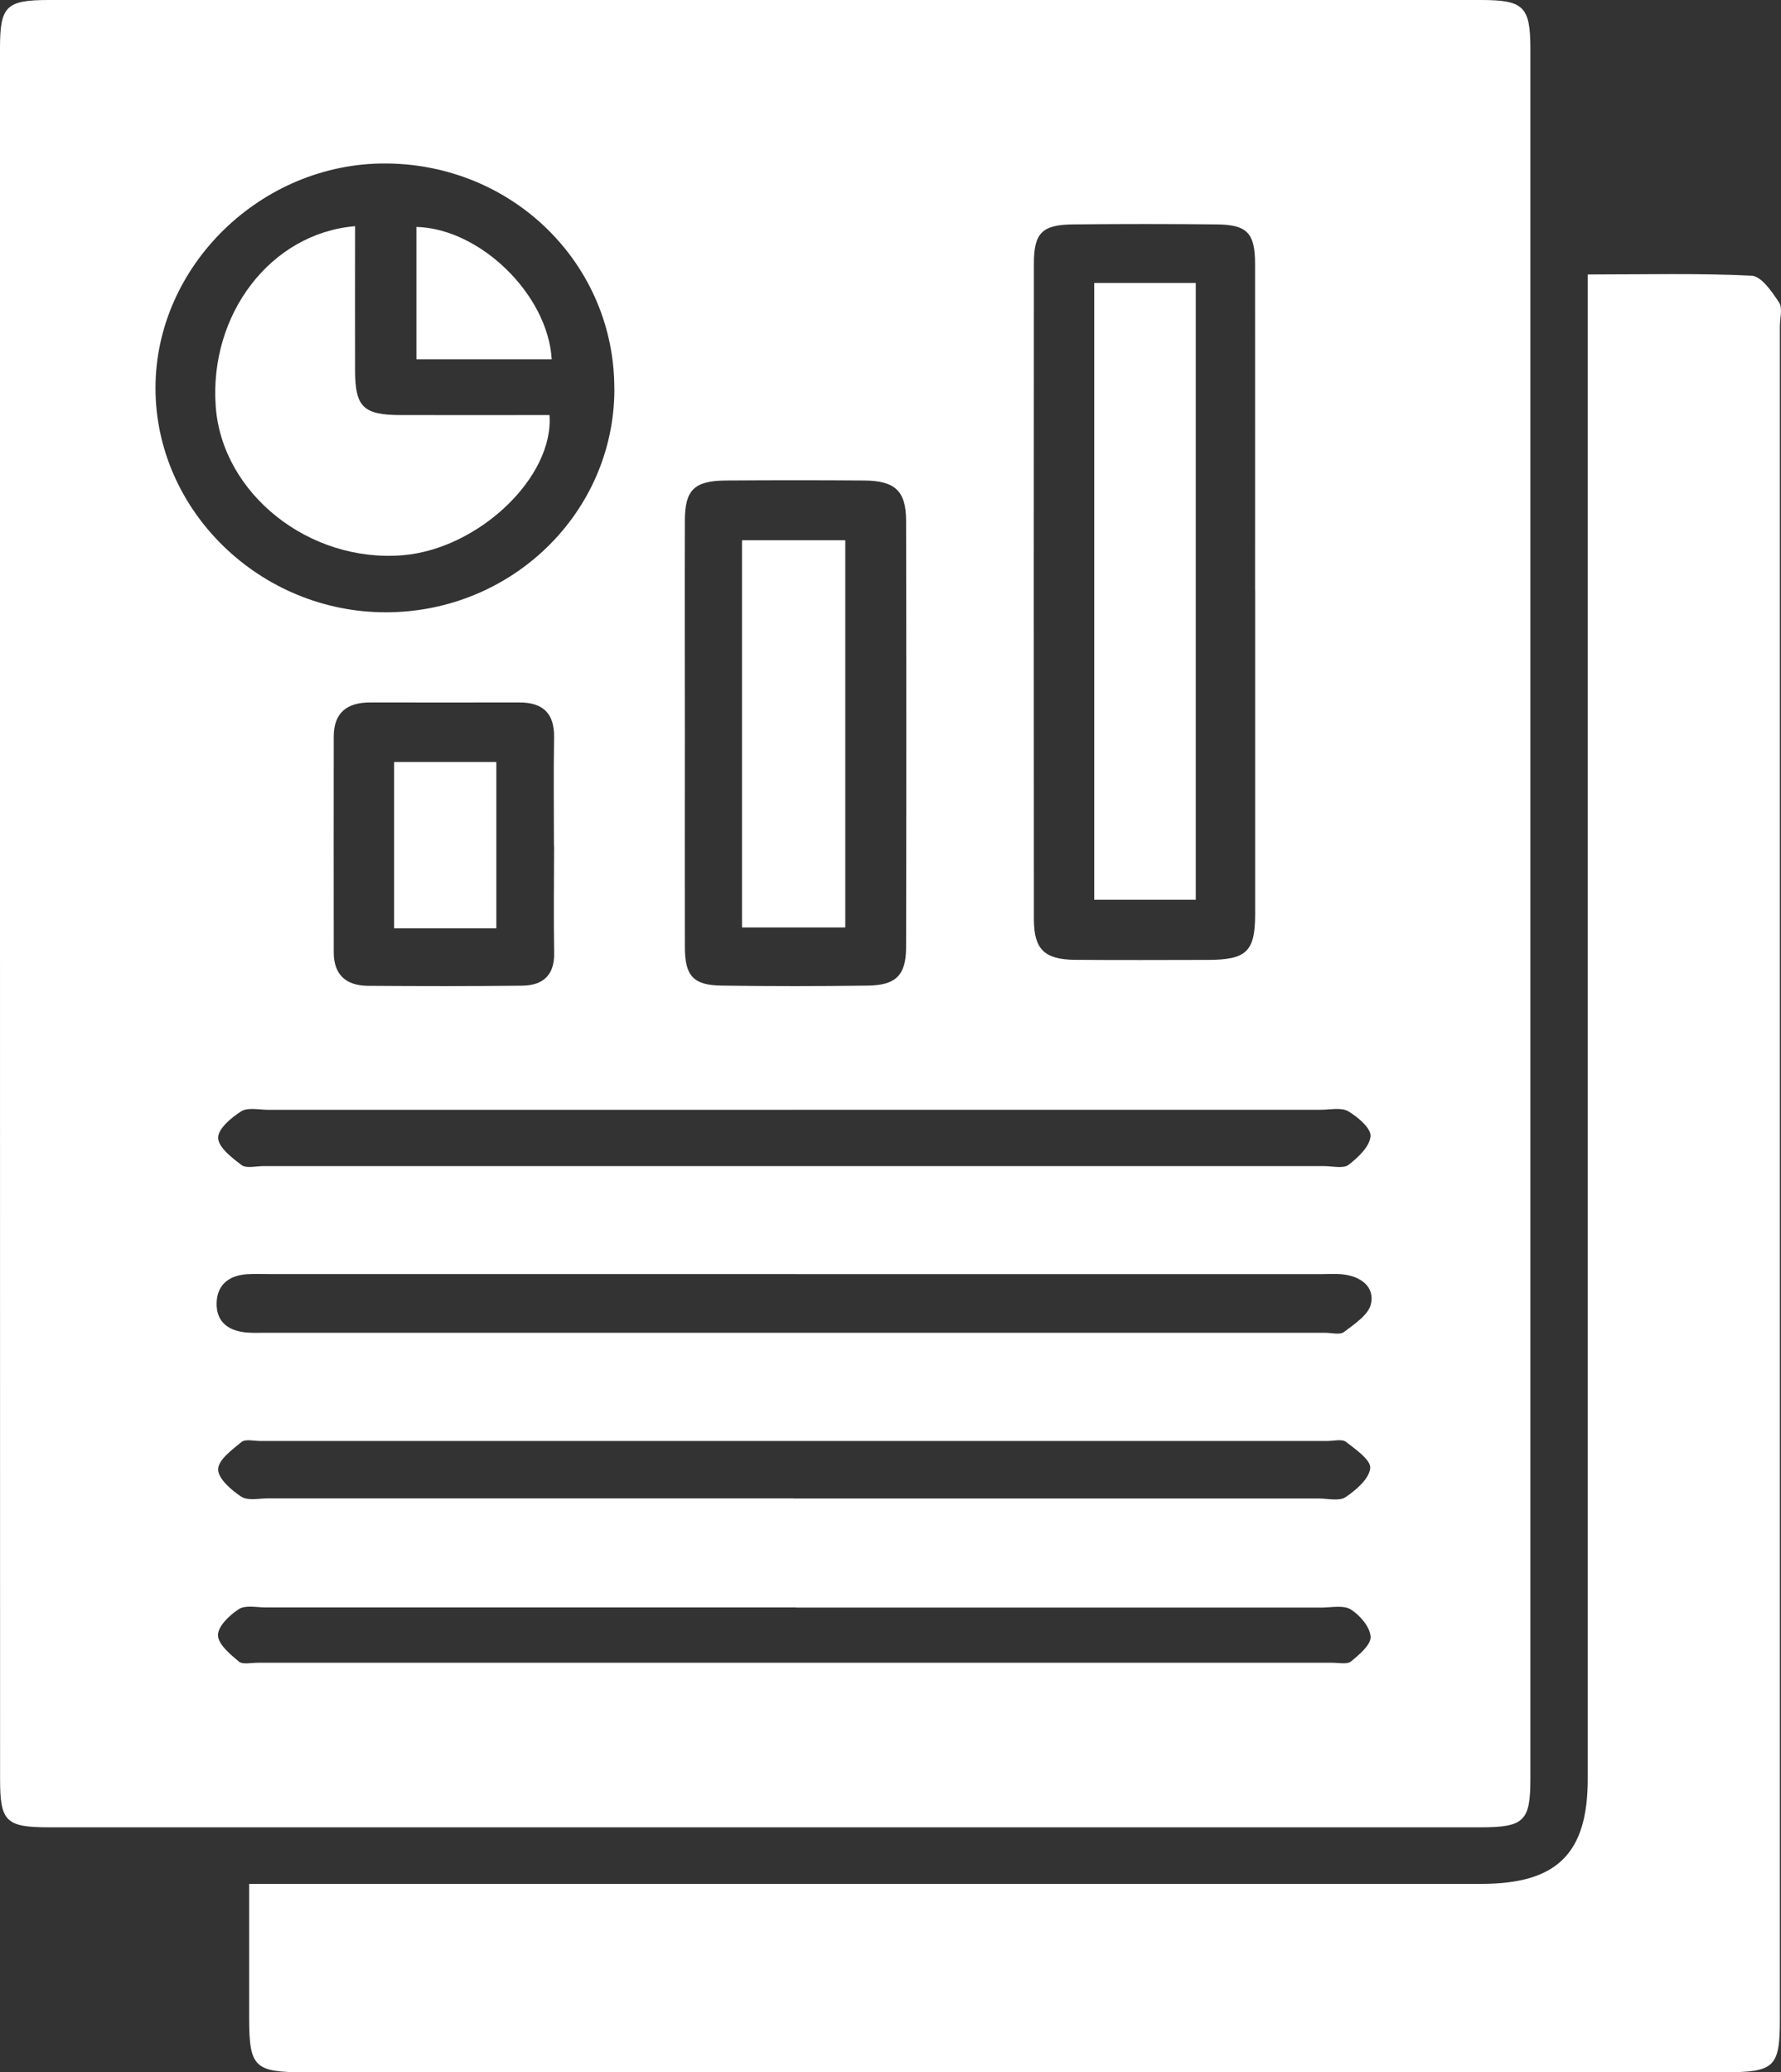
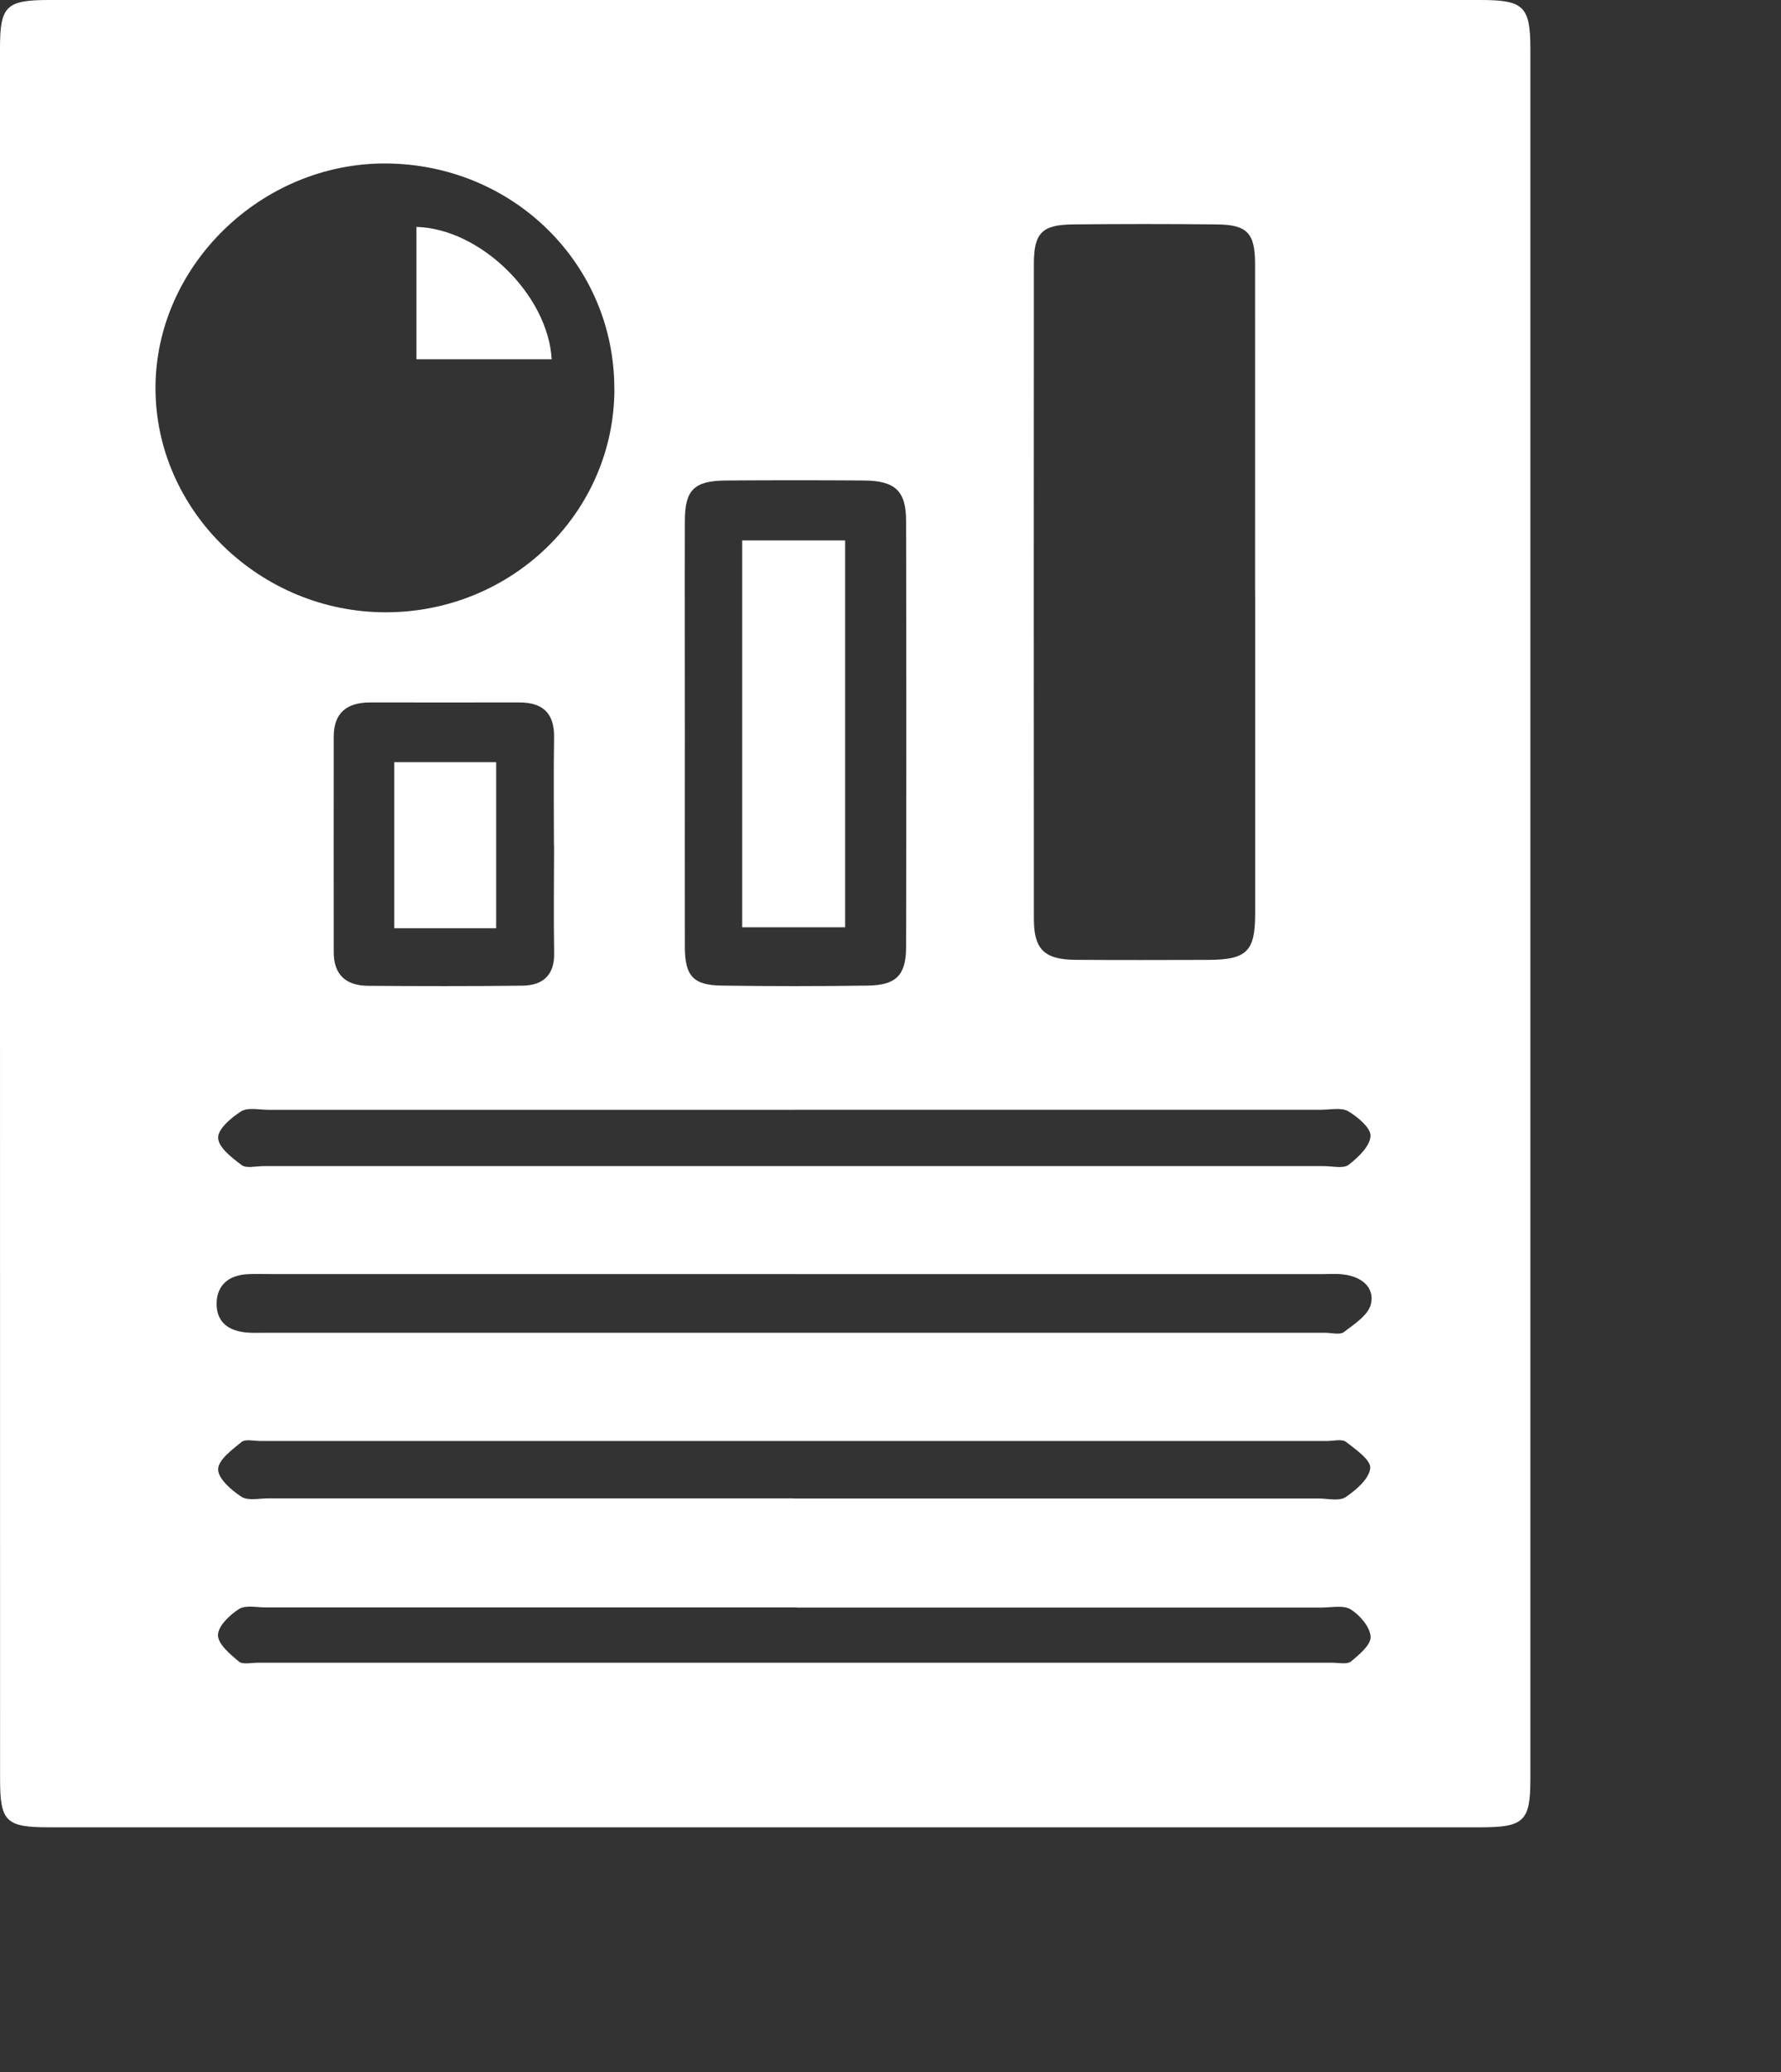
<svg xmlns="http://www.w3.org/2000/svg" width="49" height="57" viewBox="0 0 49 57" fill="none">
  <rect x="0" y="0" width="49" height="57" fill="#333333" stroke="none" />
  <g clip-path="url(#clip0_2870_806)">
    <path d="M0 25.093C0 17.17 0 9.249 0 1.328C0 0.165 0.167 0 1.357 0C14.485 0 27.614 0 40.742 0C41.92 0 42.103 0.179 42.105 1.334C42.105 17.202 42.105 33.072 42.105 48.94C42.105 50.095 41.93 50.266 40.734 50.266C27.606 50.266 14.479 50.266 1.351 50.266C0.158 50.266 0.002 50.107 0.002 48.934C0 40.987 0 33.04 0 25.093ZM34.53 16.245C34.53 13.25 34.532 10.255 34.53 7.262C34.53 6.411 34.314 6.181 33.475 6.173C32.159 6.159 30.84 6.159 29.524 6.173C28.671 6.181 28.447 6.409 28.445 7.242C28.441 13.256 28.441 19.27 28.445 25.284C28.445 26.111 28.732 26.395 29.579 26.403C30.796 26.413 32.011 26.407 33.227 26.405C34.294 26.403 34.53 26.177 34.532 25.157C34.532 22.188 34.532 19.216 34.532 16.247L34.53 16.245ZM16.902 10.712C16.914 7.28 14.131 4.523 10.629 4.497C7.196 4.472 4.278 7.31 4.278 10.674C4.278 14.052 7.159 16.851 10.627 16.843C14.091 16.835 16.894 14.098 16.904 10.712H16.902ZM18.842 20.187C18.842 22.142 18.838 24.097 18.842 26.052C18.844 26.846 19.074 27.102 19.852 27.112C21.195 27.131 22.538 27.131 23.88 27.112C24.652 27.102 24.927 26.824 24.929 26.06C24.937 22.15 24.937 18.24 24.929 14.33C24.929 13.506 24.628 13.224 23.777 13.218C22.511 13.209 21.244 13.209 19.976 13.218C19.1 13.224 18.844 13.475 18.842 14.322C18.836 16.277 18.842 18.232 18.842 20.187ZM21.916 35.047C17.079 35.047 12.242 35.047 7.405 35.047C7.202 35.047 6.999 35.039 6.797 35.051C6.3 35.084 5.975 35.342 5.96 35.835C5.944 36.379 6.302 36.625 6.828 36.658C6.978 36.668 7.133 36.662 7.283 36.662C17.008 36.662 26.731 36.662 36.455 36.662C36.632 36.662 36.864 36.726 36.975 36.642C37.262 36.424 37.648 36.172 37.717 35.874C37.827 35.404 37.449 35.114 36.955 35.057C36.756 35.033 36.551 35.049 36.348 35.049C31.537 35.049 26.724 35.049 21.914 35.049L21.916 35.047ZM21.831 41.221C26.645 41.221 31.46 41.221 36.275 41.221C36.529 41.221 36.846 41.301 37.02 41.184C37.313 40.987 37.67 40.677 37.699 40.386C37.721 40.165 37.3 39.87 37.032 39.663C36.921 39.578 36.689 39.639 36.512 39.639C26.731 39.639 16.949 39.639 7.167 39.639C6.99 39.639 6.755 39.58 6.647 39.665C6.383 39.88 6.003 40.161 6.001 40.419C6.001 40.675 6.363 40.991 6.641 41.172C6.82 41.289 7.133 41.217 7.387 41.217C12.201 41.217 17.016 41.217 21.831 41.217V41.221ZM21.829 30.529C17.014 30.529 12.199 30.529 7.385 30.529C7.131 30.529 6.822 30.456 6.639 30.569C6.363 30.742 5.993 31.057 6.001 31.302C6.009 31.561 6.379 31.849 6.649 32.05C6.779 32.147 7.041 32.078 7.244 32.078C16.975 32.078 26.704 32.078 36.435 32.078C36.663 32.078 36.959 32.153 37.103 32.042C37.368 31.839 37.687 31.536 37.707 31.254C37.723 31.034 37.359 30.726 37.093 30.569C36.904 30.458 36.6 30.527 36.346 30.527C31.507 30.527 26.666 30.527 21.826 30.527L21.829 30.529ZM21.912 44.218C17.048 44.218 12.185 44.218 7.32 44.218C7.066 44.218 6.755 44.147 6.574 44.262C6.316 44.427 5.997 44.734 5.997 44.98C5.997 45.227 6.33 45.502 6.572 45.707C6.676 45.794 6.913 45.739 7.09 45.739C16.945 45.739 26.8 45.739 36.653 45.739C36.829 45.739 37.063 45.79 37.17 45.703C37.398 45.516 37.721 45.244 37.709 45.024C37.695 44.758 37.42 44.435 37.166 44.274C36.965 44.147 36.626 44.222 36.348 44.222C31.535 44.222 26.72 44.222 21.908 44.222L21.912 44.218ZM15.24 23.255C15.24 22.267 15.228 21.276 15.244 20.288C15.257 19.635 14.948 19.323 14.29 19.323C12.922 19.323 11.555 19.326 10.188 19.323C9.54 19.322 9.184 19.611 9.182 20.258C9.178 22.237 9.182 24.216 9.182 26.195C9.182 26.808 9.514 27.112 10.119 27.118C11.537 27.128 12.955 27.131 14.373 27.114C14.938 27.106 15.255 26.824 15.246 26.227C15.23 25.238 15.242 24.248 15.244 23.259L15.24 23.255Z" fill="white" />
-     <path d="M43.685 7.55C45.259 7.55 46.728 7.512 48.191 7.584C48.461 7.598 48.753 8.026 48.946 8.32C49.05 8.479 48.969 8.755 48.969 8.977C48.969 24.496 48.969 40.014 48.969 55.535C48.969 56.869 48.828 57.004 47.439 57.004C34.415 57.004 21.391 57.004 8.367 57.004C7 57.004 6.855 56.861 6.855 55.511C6.855 54.325 6.855 53.138 6.855 51.822H7.841C18.813 51.822 29.783 51.822 40.755 51.822C42.838 51.822 43.683 50.988 43.683 48.932C43.683 35.491 43.683 22.052 43.683 8.612V7.552L43.685 7.55Z" fill="white" />
-     <path d="M20.418 25.508H23.252V14.866H20.418V25.508Z" fill="white" />
-     <path d="M13.651 25.534V20.965H10.848V25.534H13.651Z" fill="white" />
-     <path d="M30.105 24.752V7.784H32.899V24.75H30.105V24.752Z" fill="white" />
-     <path d="M9.769 6.224C9.769 7.592 9.765 8.9 9.769 10.208C9.773 11.198 10.002 11.416 11.026 11.418C12.392 11.42 13.757 11.418 15.118 11.418C15.244 13.131 13.162 15.098 11.087 15.273C8.509 15.489 6.11 13.584 5.935 11.18C5.753 8.653 7.439 6.419 9.767 6.222L9.769 6.224Z" fill="white" />
    <path d="M11.457 6.242C13.212 6.29 15.073 8.102 15.179 9.884H11.457V6.242Z" fill="white" />
    <path d="M20.418 25.508V14.866H23.252V25.508H20.418Z" fill="white" />
    <path d="M13.651 25.534H10.848V20.965H13.651V25.534Z" fill="white" />
  </g>
  <defs>
    <clipPath id="clip0_2870_806">
      <rect width="49" height="57" fill="white" />
    </clipPath>
  </defs>
</svg>